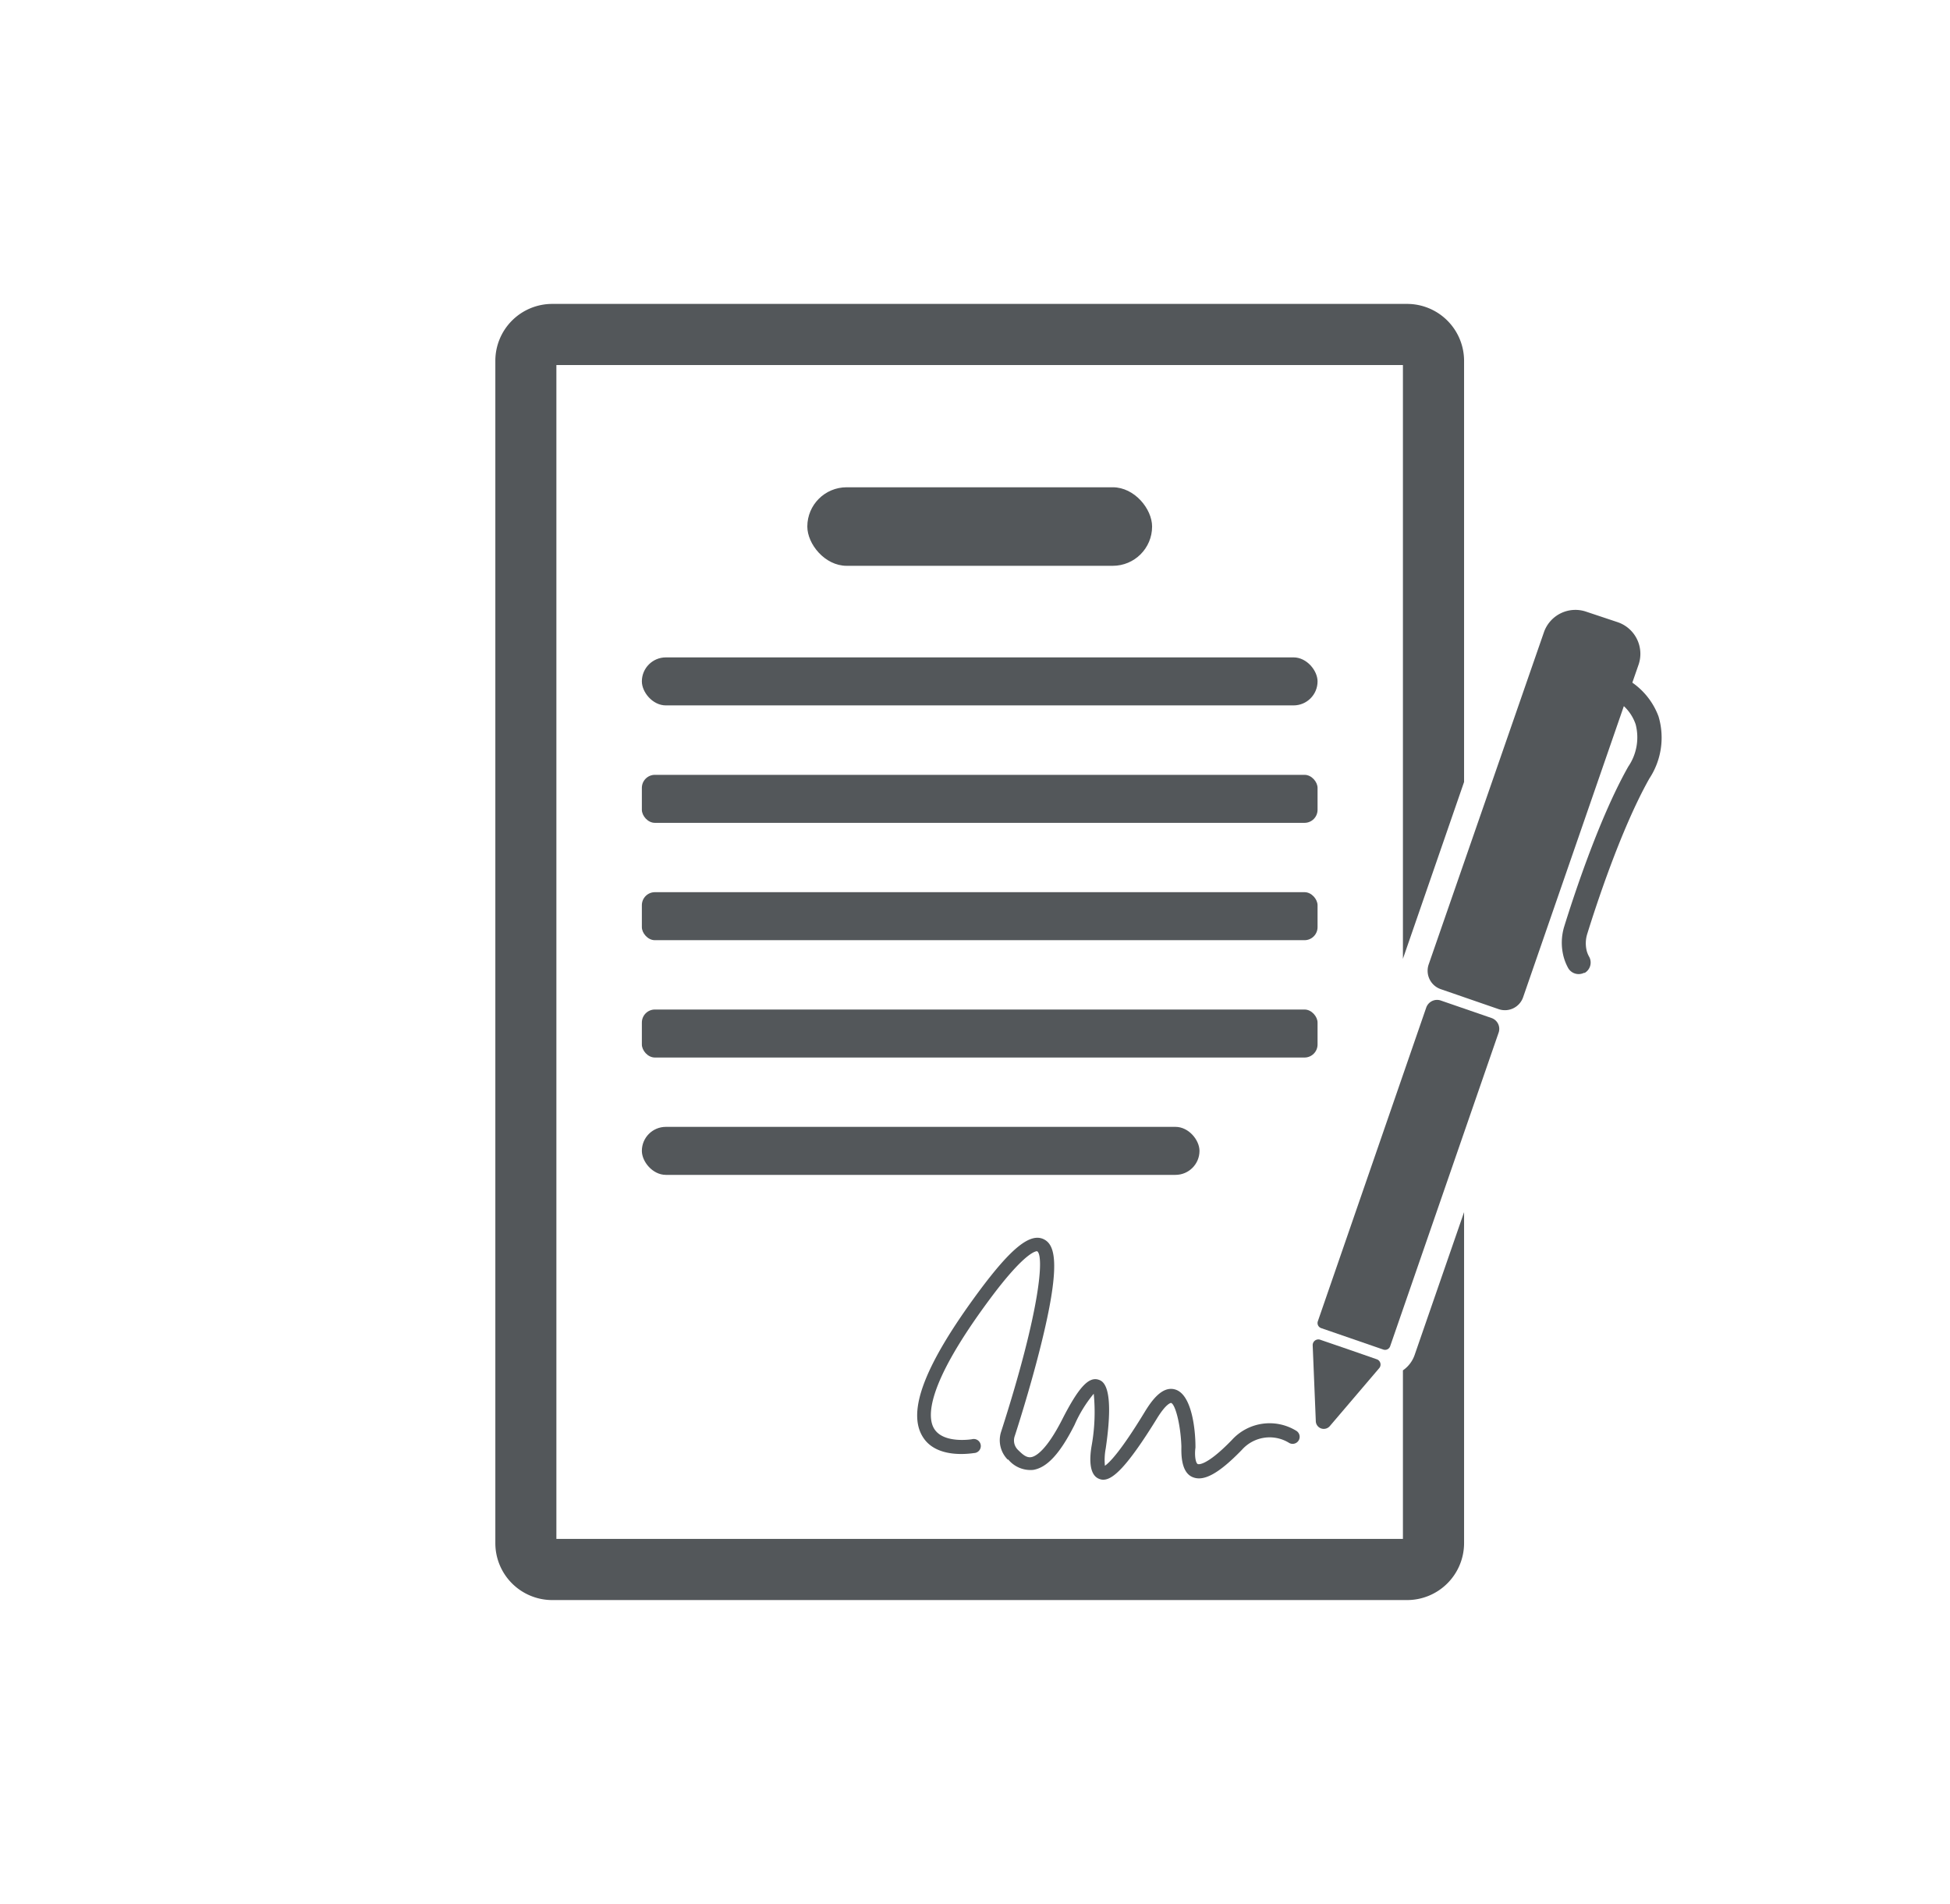
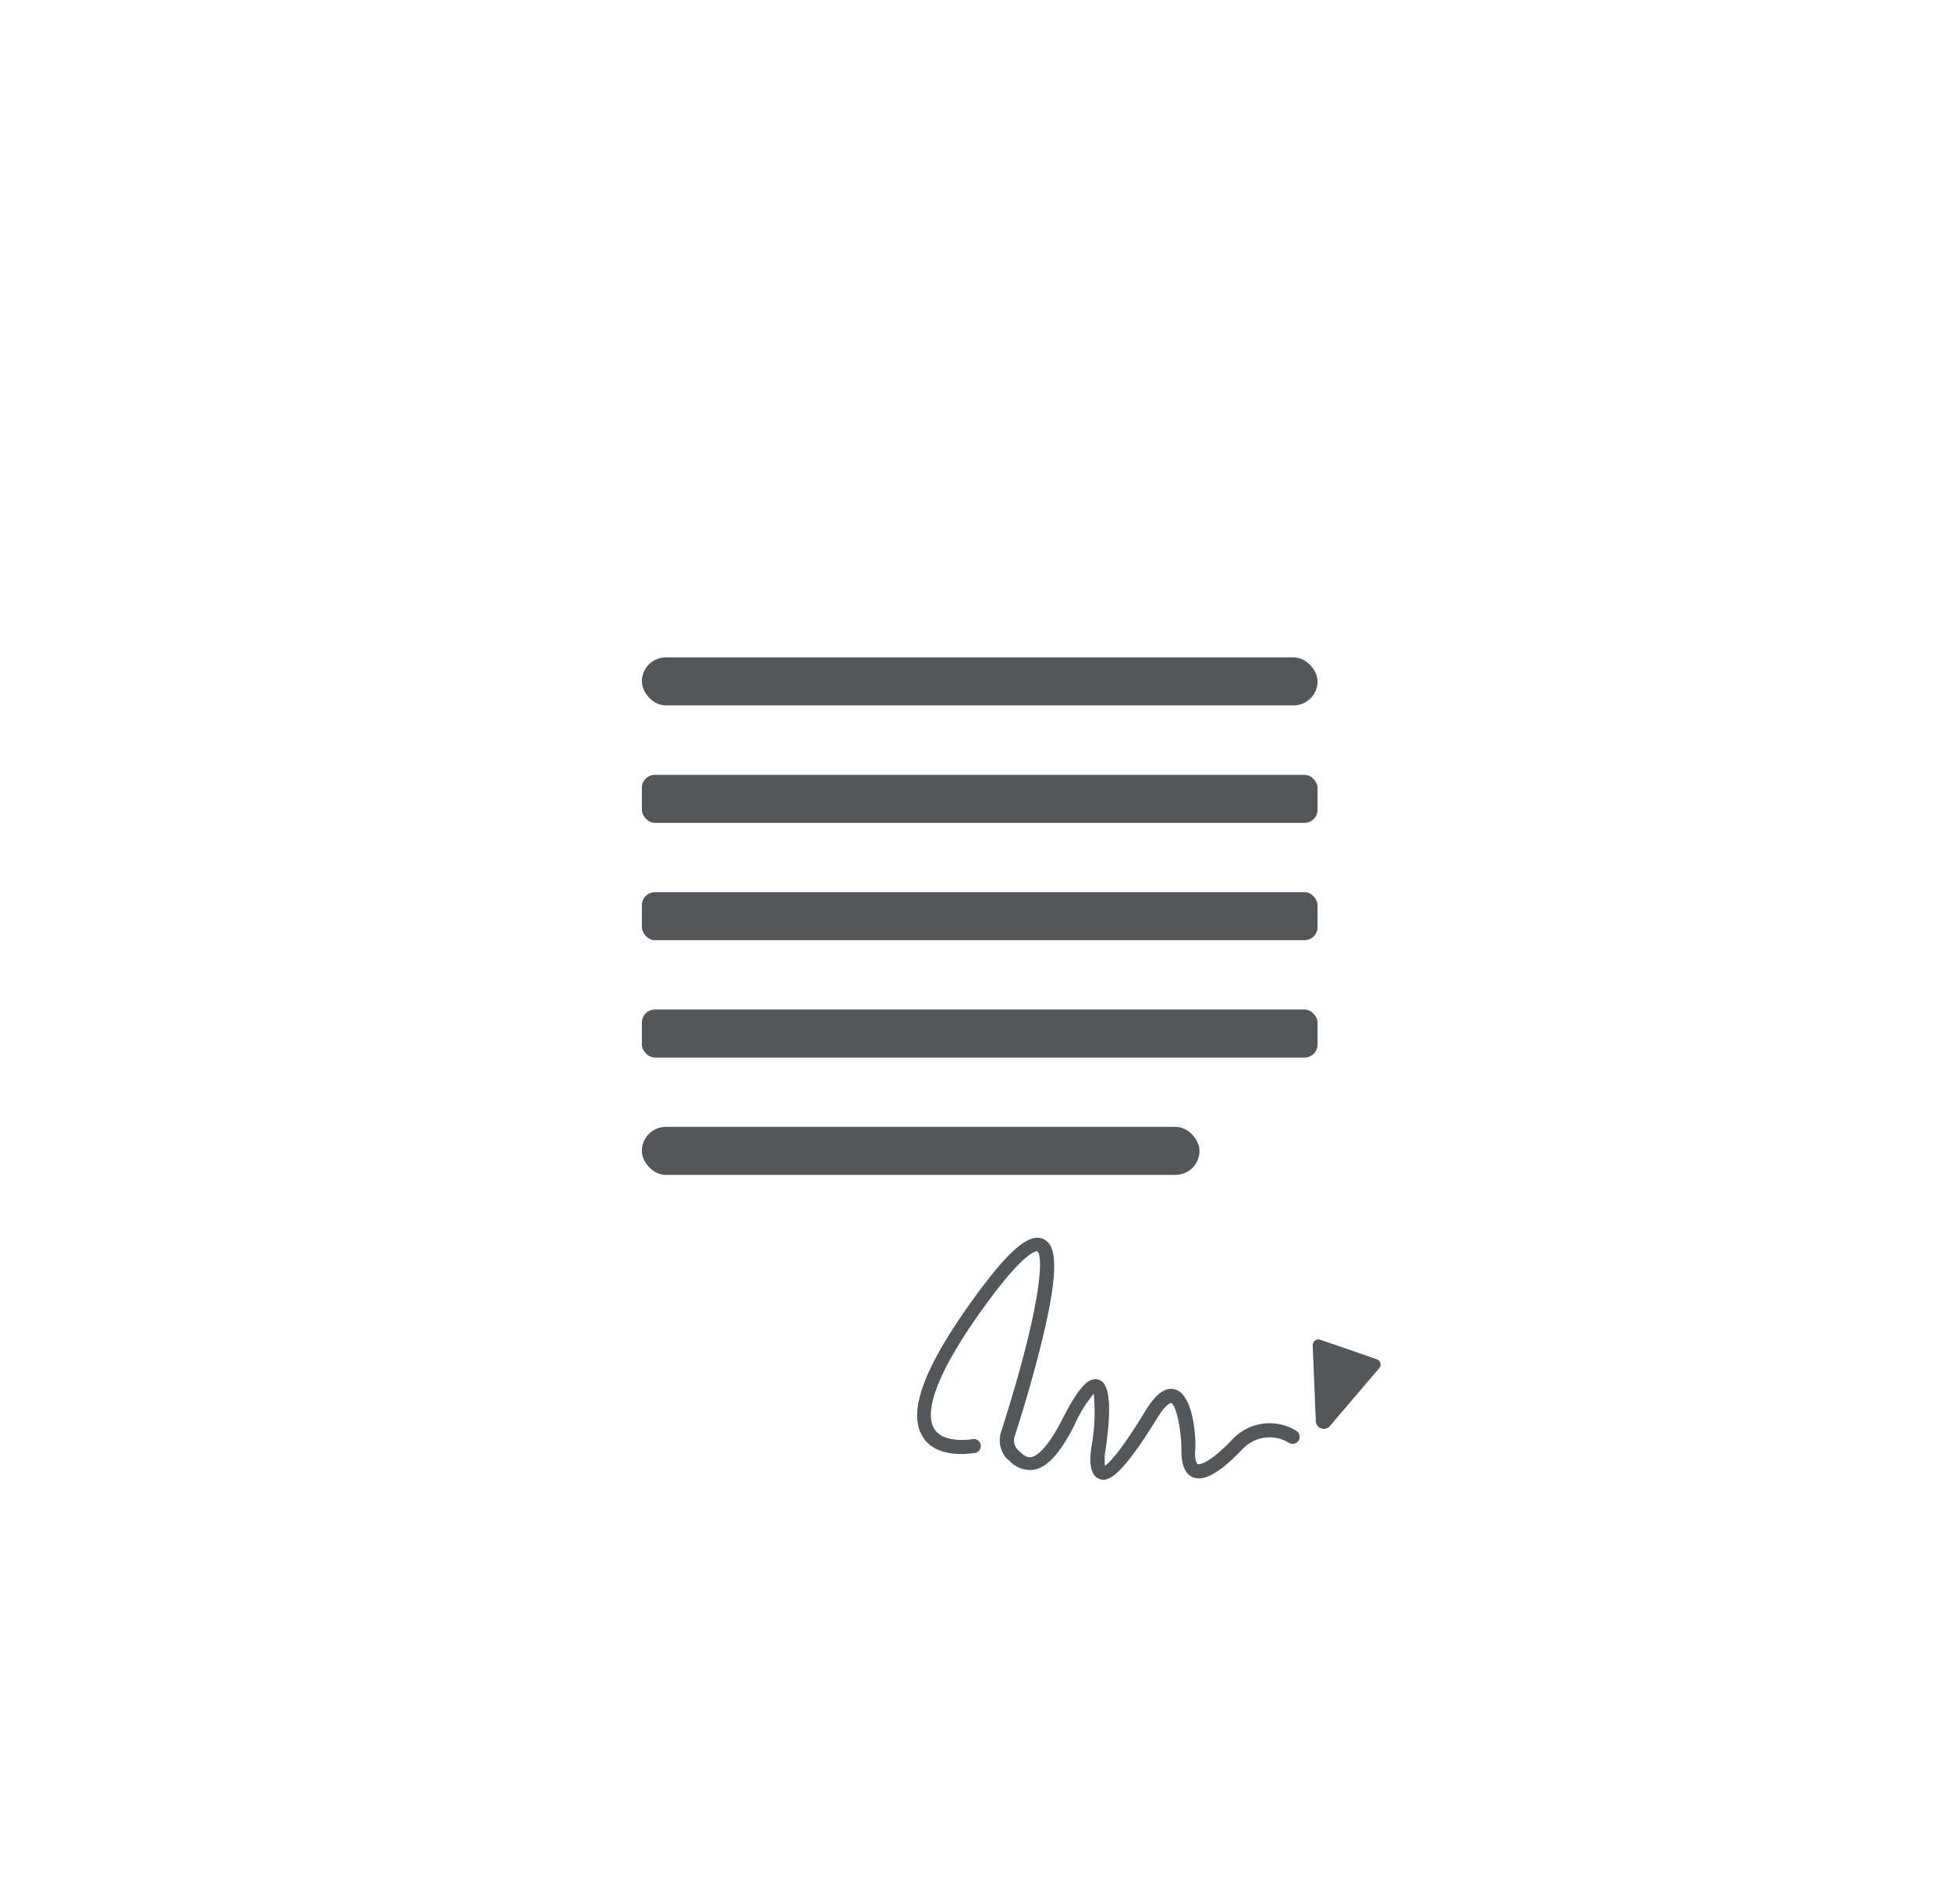
<svg xmlns="http://www.w3.org/2000/svg" id="WORK" viewBox="0 0 188.45 184">
  <title>amg_code_icon-4</title>
-   <path d="M135.68,92.37l5.81-16.8V34.86A5.51,5.51,0,0,0,136,29.37H53.35a5.5,5.5,0,0,0-5.48,5.49V149.14a5.5,5.5,0,0,0,5.48,5.49H136a5.51,5.51,0,0,0,5.49-5.49v-32l-4.77,13.78a3,3,0,0,1-1.14,1.51v16.29H53.77V35.28h81.81V92.67C135.61,92.57,135.64,92.47,135.68,92.37Z" style="fill:#53575a" />
-   <path d="M156.31,60.12l-3-1a3.22,3.22,0,0,0-4.11,2L138.07,93.2a1.88,1.88,0,0,0,1.16,2.39l5.59,1.93a1.86,1.86,0,0,0,2.38-1.16l9.73-28.12A4.29,4.29,0,0,1,158.07,70a5,5,0,0,1-.71,4.08c-2.92,5.16-5.46,13.11-6.18,15.42a5.34,5.34,0,0,0-.06,3,4.9,4.9,0,0,0,.44,1.07,1.17,1.17,0,0,0,1.51.45l.08,0a1.16,1.16,0,0,0,.41-1.59,2.45,2.45,0,0,1-.21-.51,3.05,3.05,0,0,1,.05-1.69c.7-2.25,3.18-10,6-15a7.17,7.17,0,0,0,.88-6,6.91,6.91,0,0,0-2.53-3.26l.58-1.67A3.23,3.23,0,0,0,156.31,60.12Z" style="fill:#53575a" />
-   <path d="M139.24,96.69a1.11,1.11,0,0,0-1.41.69l-10.47,30.3a.52.52,0,0,0,.32.67l6,2.07a.52.52,0,0,0,.67-.33l10.48-30.3a1.11,1.11,0,0,0-.69-1.41Z" style="fill:#53575a" />
  <path d="M130.32,130.41l-2.77-.95a.55.55,0,0,0-.69.56l.3,7.31a.77.77,0,0,0,1.37.47l4.74-5.56a.54.54,0,0,0-.19-.87Z" style="fill:#53575a" />
  <path d="M106.62,143a1,1,0,0,1-.39-.08c-1.07-.4-.91-2.23-.72-3.28a18.35,18.35,0,0,0,.19-4.95,12.61,12.61,0,0,0-1.85,3c-1.39,2.76-2.65,4.14-4,4.36a2.78,2.78,0,0,1-2.41-1l-.06,0a2.66,2.66,0,0,1-.62-2.72c3.81-11.84,4.15-17,3.47-17.41,0,0-1-.2-4.62,4.69-6.2,8.36-6,11.41-5.32,12.48.91,1.45,3.61,1,3.63,1a.68.68,0,1,1,.26,1.33c-.15,0-3.63.67-5-1.56-1.55-2.47.21-7,5.38-14,3.14-4.24,5-5.76,6.33-5.09.93.48,1.66,1.92,0,9-.93,4-2.28,8.34-2.82,10a1.27,1.27,0,0,0,.28,1.32l.06.06c.43.42.79.74,1.24.67s1.48-.66,3-3.64,2.52-4.16,3.5-3.85c.4.13,1.61.51.71,6.64a5.93,5.93,0,0,0-.08,1.68c.4-.27,1.48-1.3,3.86-5.22.66-1.08,1.67-2.49,2.89-2.16,1.68.44,2,4,2,5.51v.12c-.1.7,0,1.49.23,1.59,0,0,.73.31,3.28-2.32a4.92,4.92,0,0,1,6.23-.9.68.68,0,1,1-.74,1.14,3.58,3.58,0,0,0-4.51.7c-2.26,2.33-3.75,3.14-4.85,2.6s-1-2.43-1-2.94c-.08-2.2-.61-4.09-1-4.19,0,0-.45,0-1.39,1.55C108.93,141.74,107.56,143,106.62,143Z" style="fill:#53575a" />
-   <rect x="78.02" y="47.09" width="33.32" height="7.59" rx="3.8" ry="3.8" style="fill:#53575a" />
  <rect x="62.03" y="63.53" width="65.3" height="4.64" rx="2.32" ry="2.32" style="fill:#53575a" />
  <rect x="62.03" y="74.88" width="65.3" height="4.64" rx="1.26" ry="1.26" style="fill:#53575a" />
  <rect x="62.03" y="86.22" width="65.3" height="4.64" rx="1.26" ry="1.26" style="fill:#53575a" />
  <rect x="62.03" y="97.56" width="65.3" height="4.64" rx="1.26" ry="1.26" style="fill:#53575a" />
  <rect x="62.03" y="108.9" width="53.89" height="4.64" rx="2.32" ry="2.32" style="fill:#53575a" />
</svg>